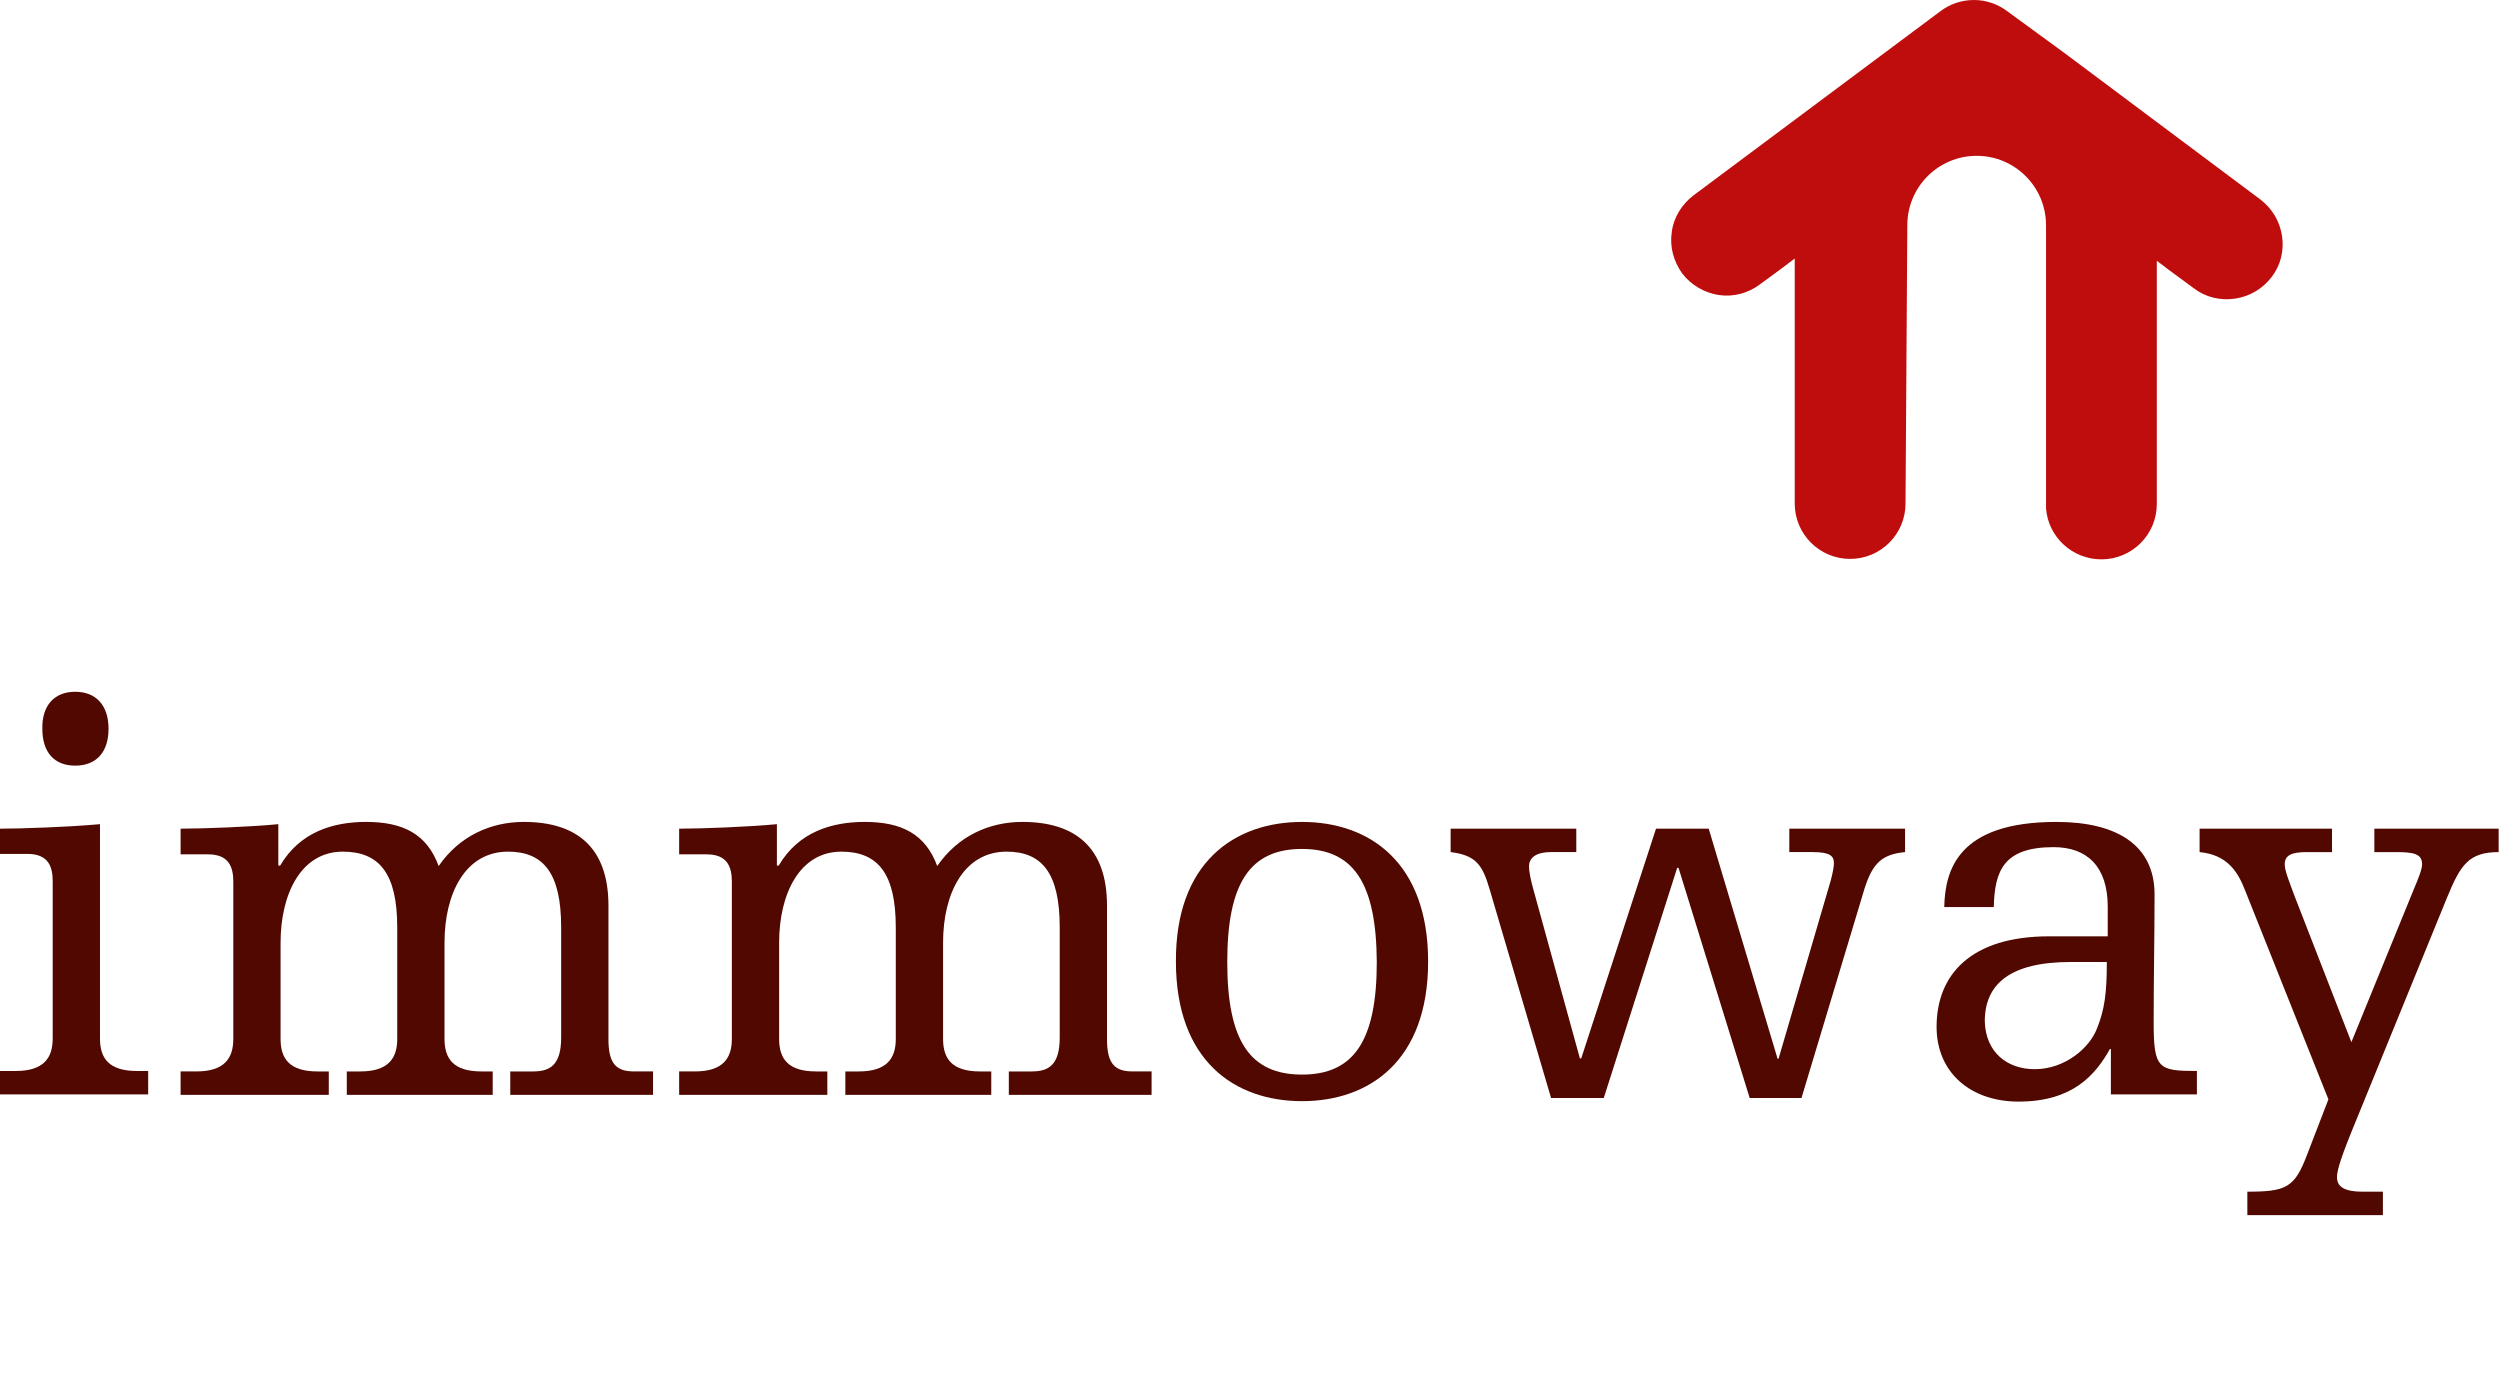
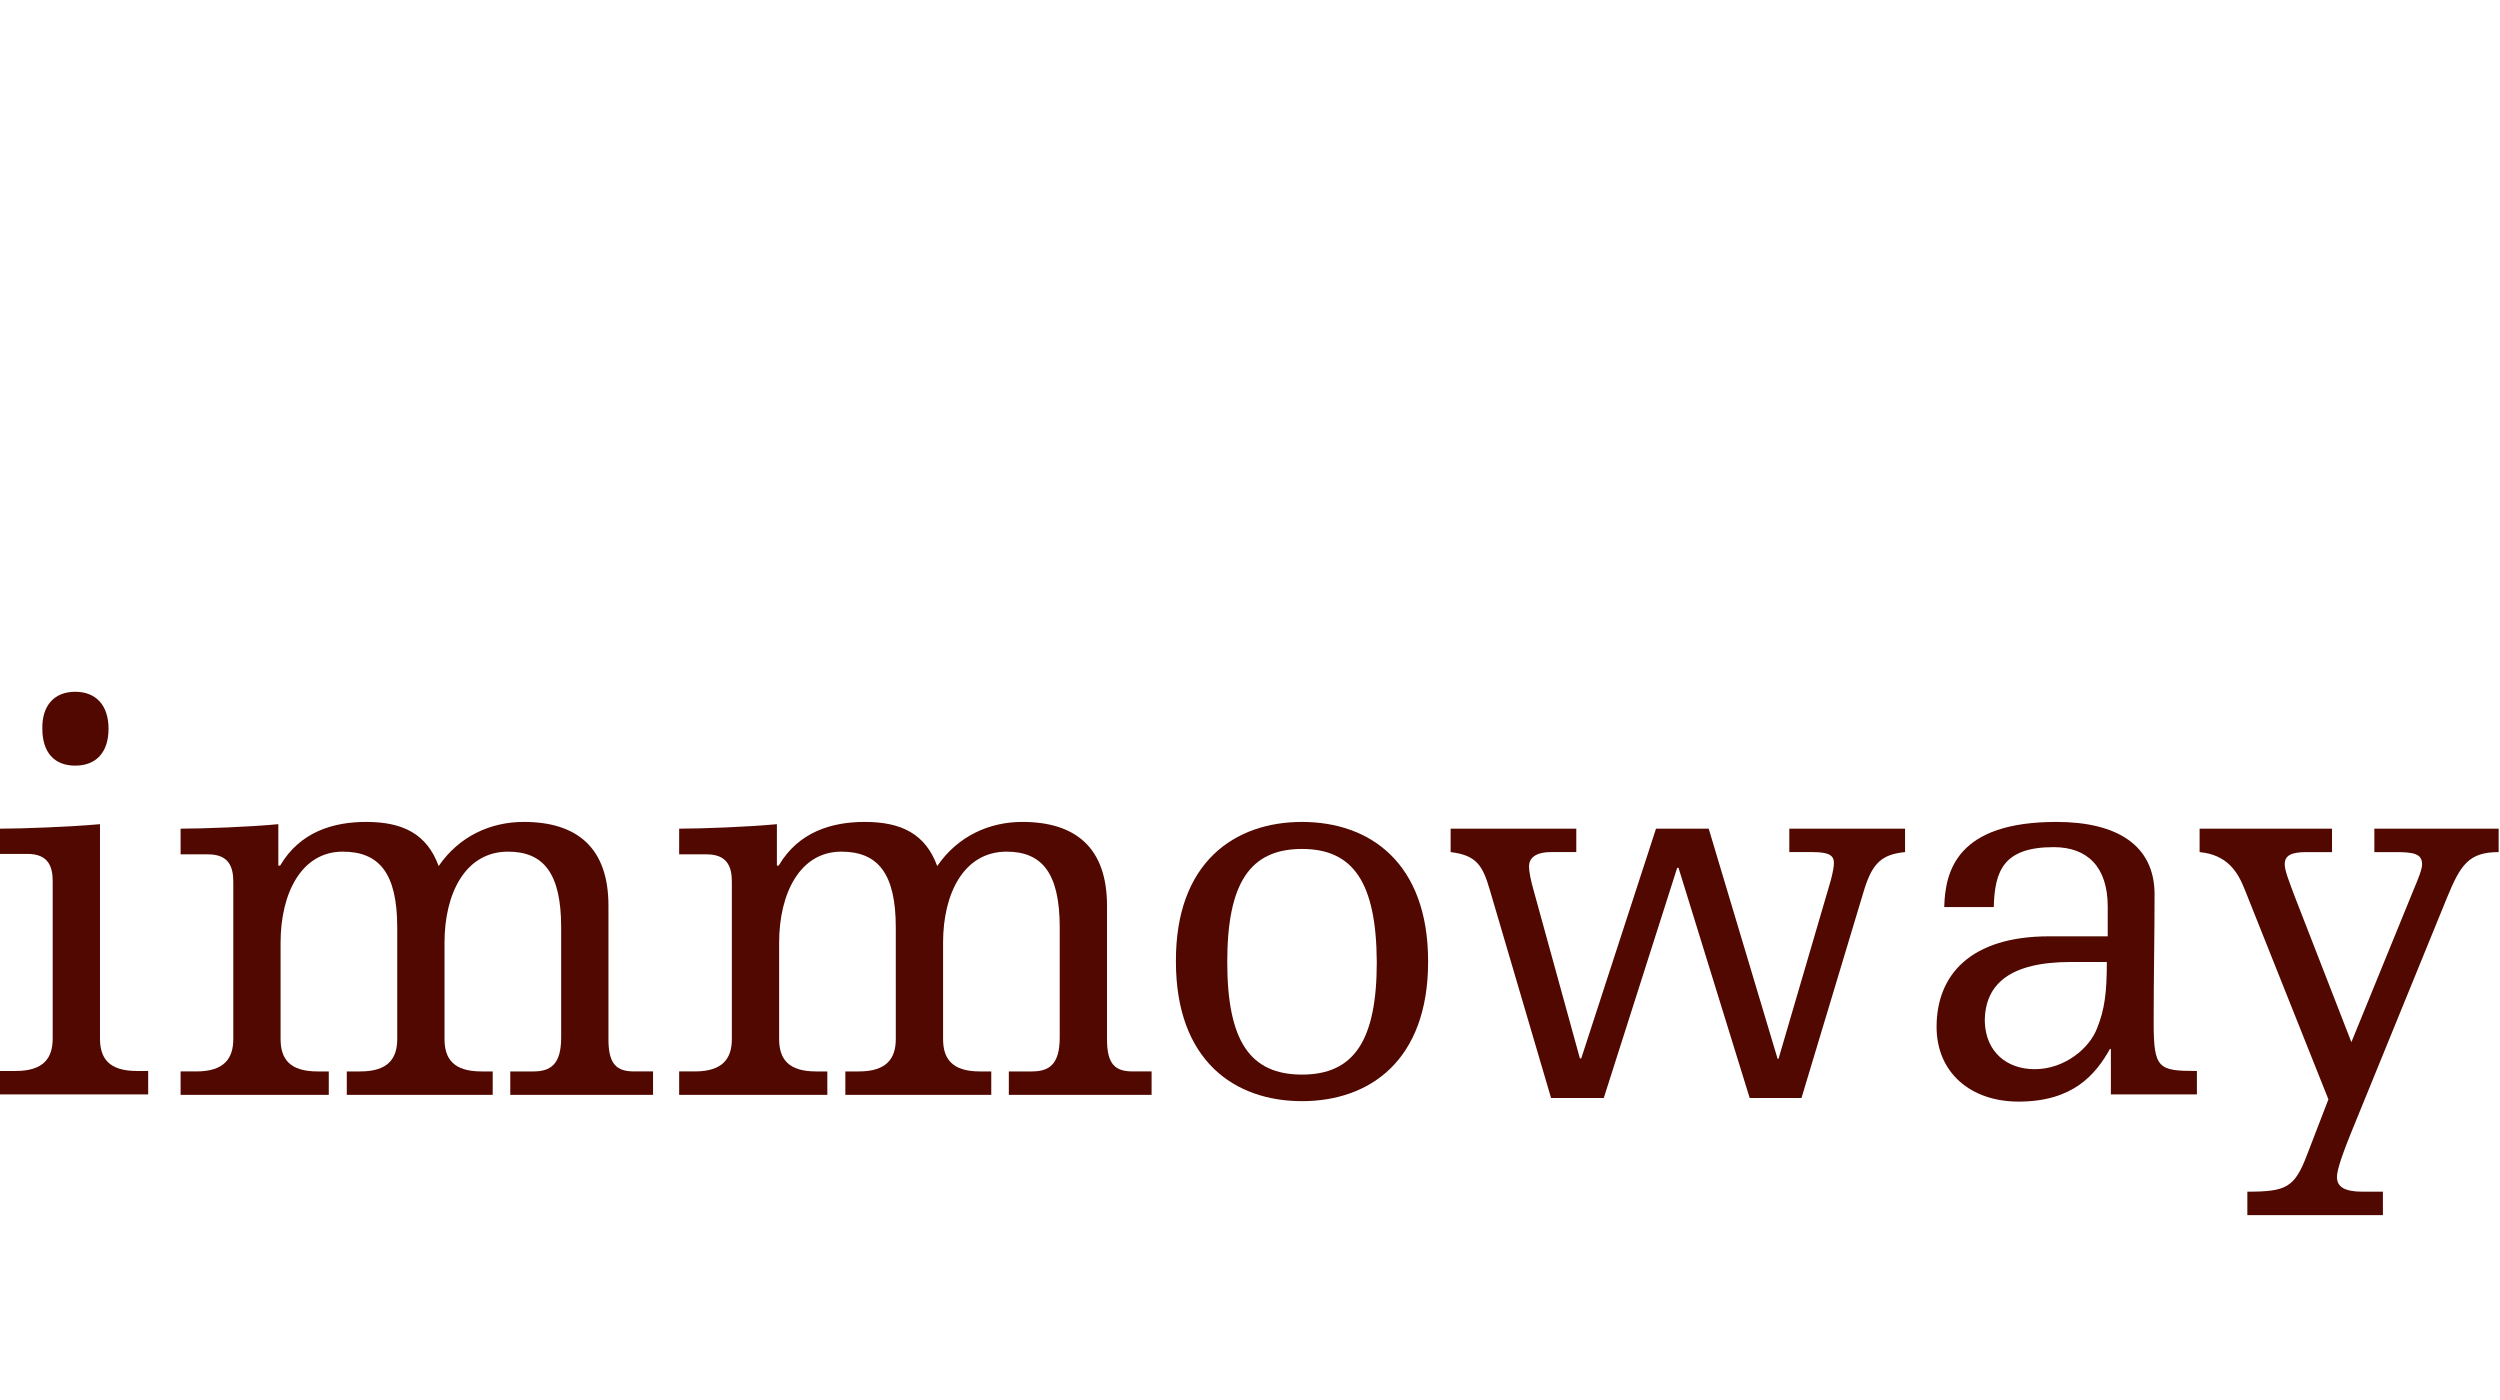
<svg xmlns="http://www.w3.org/2000/svg" xmlns:xlink="http://www.w3.org/1999/xlink" version="1.0" id="Ebene_1" x="0px" y="0px" width="841.889px" height="471.525px" viewBox="0 359.512 841.889 471.525" enable-background="new 0 359.512 841.889 471.525" xml:space="preserve">
  <g>
    <g>
      <defs>
        <polyline id="SVGID_1_" points="0,831.038 0,359.512 841.889,359.512 841.889,831.038    " />
      </defs>
      <clipPath id="SVGID_2_">
        <use xlink:href="#SVGID_1_" overflow="visible" />
      </clipPath>
-       <path clip-path="url(#SVGID_2_)" fill="#BF0D0D" d="M642.299,435.345c0-12.892,10.465-23.357,23.356-23.357    s23.356,10.466,23.356,23.357v95.396c0.758,9.706,8.948,17.138,18.654,17.138c10.313,0,18.654-8.341,18.654-18.654v-77.197v-4.702    l3.792,2.882l8.645,6.37c3.943,3.033,8.948,4.247,13.954,3.488c5.004-0.758,9.251-3.337,12.284-7.279    c3.033-3.943,4.247-8.949,3.488-13.802c-0.758-5.005-3.337-9.252-7.279-12.285l-66.126-49.442l-19.11-13.953    c-3.185-2.427-7.128-3.792-11.223-3.792c-4.247,0-8.19,1.365-11.526,3.943l-17.29,12.892l-65.671,48.987    c-3.943,3.034-6.673,7.432-7.279,12.285c-0.759,5.005,0.606,9.858,3.488,13.953c3.033,3.943,7.432,6.521,12.284,7.28    c5.005,0.758,9.858-0.607,13.802-3.488l8.038-5.915l3.792-2.882v4.701v77.805c0,10.312,8.342,18.654,18.654,18.654    c10.313,0,18.655-8.342,18.655-18.654L642.299,435.345z" />
    </g>
    <g>
      <defs>
        <polyline id="SVGID_3_" points="0,831.038 0,359.512 841.889,359.512 841.889,831.038    " />
      </defs>
      <clipPath id="SVGID_4_">
        <use xlink:href="#SVGID_3_" overflow="visible" />
      </clipPath>
      <path clip-path="url(#SVGID_4_)" fill="#BF0D0D" d="M689.012,530.742L689.012,530.742c0-0.151,0-0.151,0-0.151V530.742z" />
    </g>
    <g>
      <defs>
        <polyline id="SVGID_5_" points="0,831.038 0,359.512 841.889,359.512 841.889,831.038    " />
      </defs>
      <clipPath id="SVGID_6_">
        <use xlink:href="#SVGID_5_" overflow="visible" />
      </clipPath>
      <path clip-path="url(#SVGID_6_)" fill="#500800" d="M25.328,592.469c6.977,0,11.223,4.55,11.223,12.437    s-4.095,12.437-11.223,12.437c-7.129,0-11.072-4.55-11.072-12.437C14.105,597.019,18.352,592.469,25.328,592.469 M0,638.575    c7.432,0,23.659-0.606,33.669-1.517v72.192c0,6.674,3.033,10.92,12.437,10.92h3.792v7.887H0v-7.887h5.308    c9.403,0,12.437-4.398,12.437-10.92V656.32c0-4.854-1.364-9.252-8.493-9.252H0V638.575z" />
    </g>
    <g>
      <defs>
        <polyline id="SVGID_7_" points="0,831.038 0,359.512 841.889,359.512 841.889,831.038    " />
      </defs>
      <clipPath id="SVGID_8_">
        <use xlink:href="#SVGID_7_" overflow="visible" />
      </clipPath>
      <path clip-path="url(#SVGID_8_)" fill="#500800" d="M171.988,720.323h7.583c5.611,0,9.403-2.124,9.403-11.375V671.79    c0-18.199-5.915-25.479-17.896-25.479c-14.408,0-21.385,14.104-21.385,30.636v32.457c0,6.673,3.033,10.92,12.437,10.92h3.792    v7.886h-49.14v-7.886h4.55c9.403,0,12.437-4.398,12.437-10.92V671.79c0-18.199-6.066-25.479-18.352-25.479    c-13.953,0-20.93,14.104-20.93,30.636v32.457c0,6.673,3.034,10.919,12.437,10.919h3.792v7.887H60.818v-7.887h5.308    c9.403,0,12.437-4.397,12.437-10.919v-52.932c0-4.853-1.364-9.251-8.493-9.251h-9.251v-8.646c7.432,0,23.659-0.606,32.911-1.517    v13.953h0.606c6.674-11.374,17.896-14.711,28.968-14.711c12.437,0,20.475,4.095,24.418,14.863    c6.977-10.162,17.594-14.863,28.665-14.863c17.896,0,28.513,8.645,28.513,28.21v45.044c0,8.493,2.882,10.769,8.645,10.769h6.37    v7.886h-48.077v-7.886H171.988z" />
    </g>
    <g>
      <defs>
        <polyline id="SVGID_9_" points="0,831.038 0,359.512 841.889,359.512 841.889,831.038    " />
      </defs>
      <clipPath id="SVGID_10_">
        <use xlink:href="#SVGID_9_" overflow="visible" />
      </clipPath>
      <path clip-path="url(#SVGID_10_)" fill="#500800" d="M339.88,720.323h7.583c5.611,0,9.403-2.124,9.403-11.375V671.79    c0-18.199-5.915-25.479-17.896-25.479c-14.408,0-21.385,14.104-21.385,30.636v32.457c0,6.673,3.033,10.92,12.437,10.92h3.792    v7.886h-49.14v-7.886h4.55c9.403,0,12.437-4.398,12.437-10.92V671.79c0-18.199-6.066-25.479-18.352-25.479    c-13.953,0-20.93,14.104-20.93,30.636v32.457c0,6.673,3.033,10.919,12.437,10.919h3.792v7.887H228.71v-7.887h5.308    c9.403,0,12.437-4.397,12.437-10.919v-52.932c0-4.853-1.364-9.251-8.493-9.251h-9.251v-8.646c7.432,0,23.659-0.606,32.911-1.517    v13.953h0.606c6.673-11.374,17.896-14.711,28.968-14.711c12.437,0,20.475,4.095,24.418,14.863    c6.977-10.162,17.593-14.863,28.665-14.863c17.896,0,28.513,8.645,28.513,28.21v45.044c0,8.493,2.882,10.769,8.645,10.769h6.37    v7.886h-48.078v-7.886H339.88z" />
    </g>
    <g>
      <defs>
        <polyline id="SVGID_11_" points="0,831.038 0,359.512 841.889,359.512 841.889,831.038    " />
      </defs>
      <clipPath id="SVGID_12_">
        <use xlink:href="#SVGID_11_" overflow="visible" />
      </clipPath>
      <path clip-path="url(#SVGID_12_)" fill="#500800" d="M438.462,645.4c-17.441,0-25.177,11.375-25.177,38.068    c0,26.692,7.735,37.916,25.177,37.916s25.176-11.375,25.176-37.916C463.487,656.775,455.751,645.4,438.462,645.4 M438.462,636.301    c22.749,0,42.466,13.649,42.466,47.016c0,33.519-19.868,47.017-42.466,47.017c-22.75,0-42.467-13.65-42.467-47.017    C395.844,649.95,415.712,636.301,438.462,636.301" />
    </g>
    <g>
      <defs>
        <polyline id="SVGID_13_" points="0,831.038 0,359.512 841.889,359.512 841.889,831.038    " />
      </defs>
      <clipPath id="SVGID_14_">
        <use xlink:href="#SVGID_13_" overflow="visible" />
      </clipPath>
      <path clip-path="url(#SVGID_14_)" fill="#500800" d="M557.67,638.575h17.745l23.204,77.501h0.304l17.593-60.06    c0.759-2.881,1.062-4.701,1.062-5.914c0-2.427-1.517-3.641-7.128-3.641h-7.887v-7.887h38.978v7.887    c-7.886,0.759-10.92,3.792-13.649,12.285l-21.233,70.524h-17.441l-23.963-77.501h-0.455l-24.721,77.501h-17.745l-20.626-70.069    c-2.427-8.342-4.55-11.679-13.195-12.74v-7.887h42.314v7.887h-8.493c-5.611,0-7.432,2.275-7.432,4.854    c0,1.668,0.606,4.701,1.517,7.887l15.622,56.723h0.454L557.67,638.575z" />
    </g>
    <g>
      <defs>
        <polyline id="SVGID_15_" points="0,831.038 0,359.512 841.889,359.512 841.889,831.038    " />
      </defs>
      <clipPath id="SVGID_16_">
        <use xlink:href="#SVGID_15_" overflow="visible" />
      </clipPath>
      <path clip-path="url(#SVGID_16_)" fill="#500800" d="M685.22,719.564c10.01,0,18.352-6.977,20.93-13.649    c2.578-6.37,3.337-11.981,3.337-22.446h-12.134c-20.475,0-28.968,7.431-28.968,20.02    C668.689,713.801,675.817,719.564,685.22,719.564 M710.852,712.739h-0.304c-4.854,8.646-12.437,17.745-30.788,17.745    c-16.076,0-27.603-9.707-27.603-25.177c0-17.441,11.374-30.484,37.916-30.484h19.716v-10.01c0-13.347-6.824-20.02-18.199-20.02    c-16.835,0-19.868,7.887-20.172,20.171h-16.683c0.304-12.284,4.398-28.664,37.765-28.664c20.475,0,33.062,7.887,33.062,24.418    c0,13.802-0.304,27.755-0.304,43.072c0,15.622,1.517,16.38,14.561,16.38v7.887h-28.969L710.852,712.739L710.852,712.739z" />
    </g>
    <g>
      <defs>
        <polyline id="SVGID_17_" points="0,831.038 0,359.512 841.889,359.512 841.889,831.038    " />
      </defs>
      <clipPath id="SVGID_18_">
        <use xlink:href="#SVGID_17_" overflow="visible" />
      </clipPath>
      <path clip-path="url(#SVGID_18_)" fill="#500800" d="M799.878,638.575h41.557v7.887c-10.162,0-12.892,4.398-17.441,15.47    L791.689,741.1c-4.095,10.162-4.702,13.195-4.702,14.863c0,3.185,2.579,4.854,8.493,4.854h6.977v7.887h-45.65v-7.887    c13.194,0,15.925-1.365,20.171-12.588l7.129-18.504l-28.059-70.372c-2.427-6.218-5.915-11.981-15.318-12.892v-7.887h44.59v7.887    h-8.493c-5.156,0-7.432,1.062-7.432,4.095c0,2.124,1.365,5.46,3.337,10.769l19.109,49.14l20.93-51.263    c1.668-3.943,2.882-6.977,2.882-8.646c0-3.64-3.033-4.095-9.1-4.095h-6.977v-7.887H799.878z" />
    </g>
  </g>
  <g>
    <g>
      <defs>
        <polyline id="SVGID_19_" points="0,831.038 0,359.512 841.889,359.512 841.889,831.038    " />
      </defs>
      <clipPath id="SVGID_20_">
        <use xlink:href="#SVGID_19_" overflow="visible" />
      </clipPath>
    </g>
    <g>
      <defs>
        <polyline id="SVGID_21_" points="0,831.038 0,359.512 841.889,359.512 841.889,831.038    " />
      </defs>
      <clipPath id="SVGID_22_">
        <use xlink:href="#SVGID_21_" overflow="visible" />
      </clipPath>
    </g>
    <g>
      <defs>
        <polyline id="SVGID_23_" points="0,831.038 0,359.512 841.889,359.512 841.889,831.038    " />
      </defs>
      <clipPath id="SVGID_24_">
        <use xlink:href="#SVGID_23_" overflow="visible" />
      </clipPath>
    </g>
    <g>
      <defs>
        <polyline id="SVGID_25_" points="0,831.038 0,359.512 841.889,359.512 841.889,831.038    " />
      </defs>
      <clipPath id="SVGID_26_">
        <use xlink:href="#SVGID_25_" overflow="visible" />
      </clipPath>
    </g>
    <g>
      <defs>
        <polyline id="SVGID_27_" points="0,831.038 0,359.512 841.889,359.512 841.889,831.038    " />
      </defs>
      <clipPath id="SVGID_28_">
        <use xlink:href="#SVGID_27_" overflow="visible" />
      </clipPath>
    </g>
    <g>
      <defs>
        <polyline id="SVGID_29_" points="0,831.038 0,359.512 841.889,359.512 841.889,831.038    " />
      </defs>
      <clipPath id="SVGID_30_">
        <use xlink:href="#SVGID_29_" overflow="visible" />
      </clipPath>
    </g>
    <g>
      <defs>
        <polyline id="SVGID_31_" points="0,831.038 0,359.512 841.889,359.512 841.889,831.038    " />
      </defs>
      <clipPath id="SVGID_32_">
        <use xlink:href="#SVGID_31_" overflow="visible" />
      </clipPath>
    </g>
    <g>
      <defs>
        <polyline id="SVGID_33_" points="0,831.038 0,359.512 841.889,359.512 841.889,831.038    " />
      </defs>
      <clipPath id="SVGID_34_">
        <use xlink:href="#SVGID_33_" overflow="visible" />
      </clipPath>
    </g>
    <g>
      <defs>
        <polyline id="SVGID_35_" points="0,831.038 0,359.512 841.889,359.512 841.889,831.038    " />
      </defs>
      <clipPath id="SVGID_36_">
        <use xlink:href="#SVGID_35_" overflow="visible" />
      </clipPath>
    </g>
    <g>
      <defs>
        <polyline id="SVGID_37_" points="0,831.038 0,359.512 841.889,359.512 841.889,831.038    " />
      </defs>
      <clipPath id="SVGID_38_">
        <use xlink:href="#SVGID_37_" overflow="visible" />
      </clipPath>
    </g>
  </g>
  <g>
    <g>
      <defs>
        <polyline id="SVGID_39_" points="0,831.038 0,359.512 841.889,359.512 841.889,831.038    " />
      </defs>
      <clipPath id="SVGID_40_">
        <use xlink:href="#SVGID_39_" overflow="visible" />
      </clipPath>
    </g>
    <g>
      <defs>
        <polyline id="SVGID_41_" points="0,831.038 0,359.512 841.889,359.512 841.889,831.038    " />
      </defs>
      <clipPath id="SVGID_42_">
        <use xlink:href="#SVGID_41_" overflow="visible" />
      </clipPath>
    </g>
    <g>
      <defs>
        <polyline id="SVGID_43_" points="0,831.038 0,359.512 841.889,359.512 841.889,831.038    " />
      </defs>
      <clipPath id="SVGID_44_">
        <use xlink:href="#SVGID_43_" overflow="visible" />
      </clipPath>
    </g>
  </g>
  <g>
    <g>
      <defs>
        <polyline id="SVGID_45_" points="0,831.038 0,359.512 841.889,359.512 841.889,831.038    " />
      </defs>
      <clipPath id="SVGID_46_">
        <use xlink:href="#SVGID_45_" overflow="visible" />
      </clipPath>
    </g>
    <g>
      <defs>
        <polyline id="SVGID_47_" points="0,831.038 0,359.512 841.889,359.512 841.889,831.038    " />
      </defs>
      <clipPath id="SVGID_48_">
        <use xlink:href="#SVGID_47_" overflow="visible" />
      </clipPath>
    </g>
    <g>
      <defs>
        <polyline id="SVGID_49_" points="0,831.038 0,359.512 841.889,359.512 841.889,831.038    " />
      </defs>
      <clipPath id="SVGID_50_">
        <use xlink:href="#SVGID_49_" overflow="visible" />
      </clipPath>
    </g>
    <g>
      <defs>
        <polyline id="SVGID_51_" points="0,831.038 0,359.512 841.889,359.512 841.889,831.038    " />
      </defs>
      <clipPath id="SVGID_52_">
        <use xlink:href="#SVGID_51_" overflow="visible" />
      </clipPath>
    </g>
    <g>
      <defs>
        <polyline id="SVGID_53_" points="0,831.038 0,359.512 841.889,359.512 841.889,831.038    " />
      </defs>
      <clipPath id="SVGID_54_">
        <use xlink:href="#SVGID_53_" overflow="visible" />
      </clipPath>
    </g>
  </g>
  <g>
    <defs>
      <polyline id="SVGID_55_" points="0,831.038 0,359.512 841.889,359.512 841.889,831.038   " />
    </defs>
    <clipPath id="SVGID_56_">
      <use xlink:href="#SVGID_55_" overflow="visible" />
    </clipPath>
  </g>
  <g>
    <defs>
      <polyline id="SVGID_57_" points="0,831.038 0,359.512 841.889,359.512 841.889,831.038   " />
    </defs>
    <clipPath id="SVGID_58_">
      <use xlink:href="#SVGID_57_" overflow="visible" />
    </clipPath>
  </g>
  <g>
    <defs>
      <polyline id="SVGID_59_" points="0,831.038 0,359.512 841.889,359.512 841.889,831.038   " />
    </defs>
    <clipPath id="SVGID_60_">
      <use xlink:href="#SVGID_59_" overflow="visible" />
    </clipPath>
  </g>
  <g>
    <defs>
      <polyline id="SVGID_61_" points="0,831.038 0,359.512 841.889,359.512 841.889,831.038   " />
    </defs>
    <clipPath id="SVGID_62_">
      <use xlink:href="#SVGID_61_" overflow="visible" />
    </clipPath>
  </g>
  <g>
    <defs>
      <polyline id="SVGID_63_" points="0,831.038 0,359.512 841.889,359.512 841.889,831.038   " />
    </defs>
    <clipPath id="SVGID_64_">
      <use xlink:href="#SVGID_63_" overflow="visible" />
    </clipPath>
  </g>
  <g>
    <defs>
      <polyline id="SVGID_65_" points="0,831.038 0,359.512 841.889,359.512 841.889,831.038   " />
    </defs>
    <clipPath id="SVGID_66_">
      <use xlink:href="#SVGID_65_" overflow="visible" />
    </clipPath>
  </g>
  <g>
    <defs>
      <polyline id="SVGID_67_" points="0,831.038 0,359.512 841.889,359.512 841.889,831.038   " />
    </defs>
    <clipPath id="SVGID_68_">
      <use xlink:href="#SVGID_67_" overflow="visible" />
    </clipPath>
  </g>
  <g>
    <defs>
      <polyline id="SVGID_69_" points="0,831.038 0,359.512 841.889,359.512 841.889,831.038   " />
    </defs>
    <clipPath id="SVGID_70_">
      <use xlink:href="#SVGID_69_" overflow="visible" />
    </clipPath>
  </g>
  <g>
    <defs>
      <polyline id="SVGID_71_" points="0,831.038 0,359.512 841.889,359.512 841.889,831.038   " />
    </defs>
    <clipPath id="SVGID_72_">
      <use xlink:href="#SVGID_71_" overflow="visible" />
    </clipPath>
  </g>
  <g>
    <defs>
      <polyline id="SVGID_73_" points="0,831.038 0,359.512 841.889,359.512 841.889,831.038   " />
    </defs>
    <clipPath id="SVGID_74_">
      <use xlink:href="#SVGID_73_" overflow="visible" />
    </clipPath>
  </g>
  <g>
    <defs>
      <polyline id="SVGID_75_" points="0,831.038 0,359.512 841.889,359.512 841.889,831.038   " />
    </defs>
    <clipPath id="SVGID_76_">
      <use xlink:href="#SVGID_75_" overflow="visible" />
    </clipPath>
  </g>
</svg>